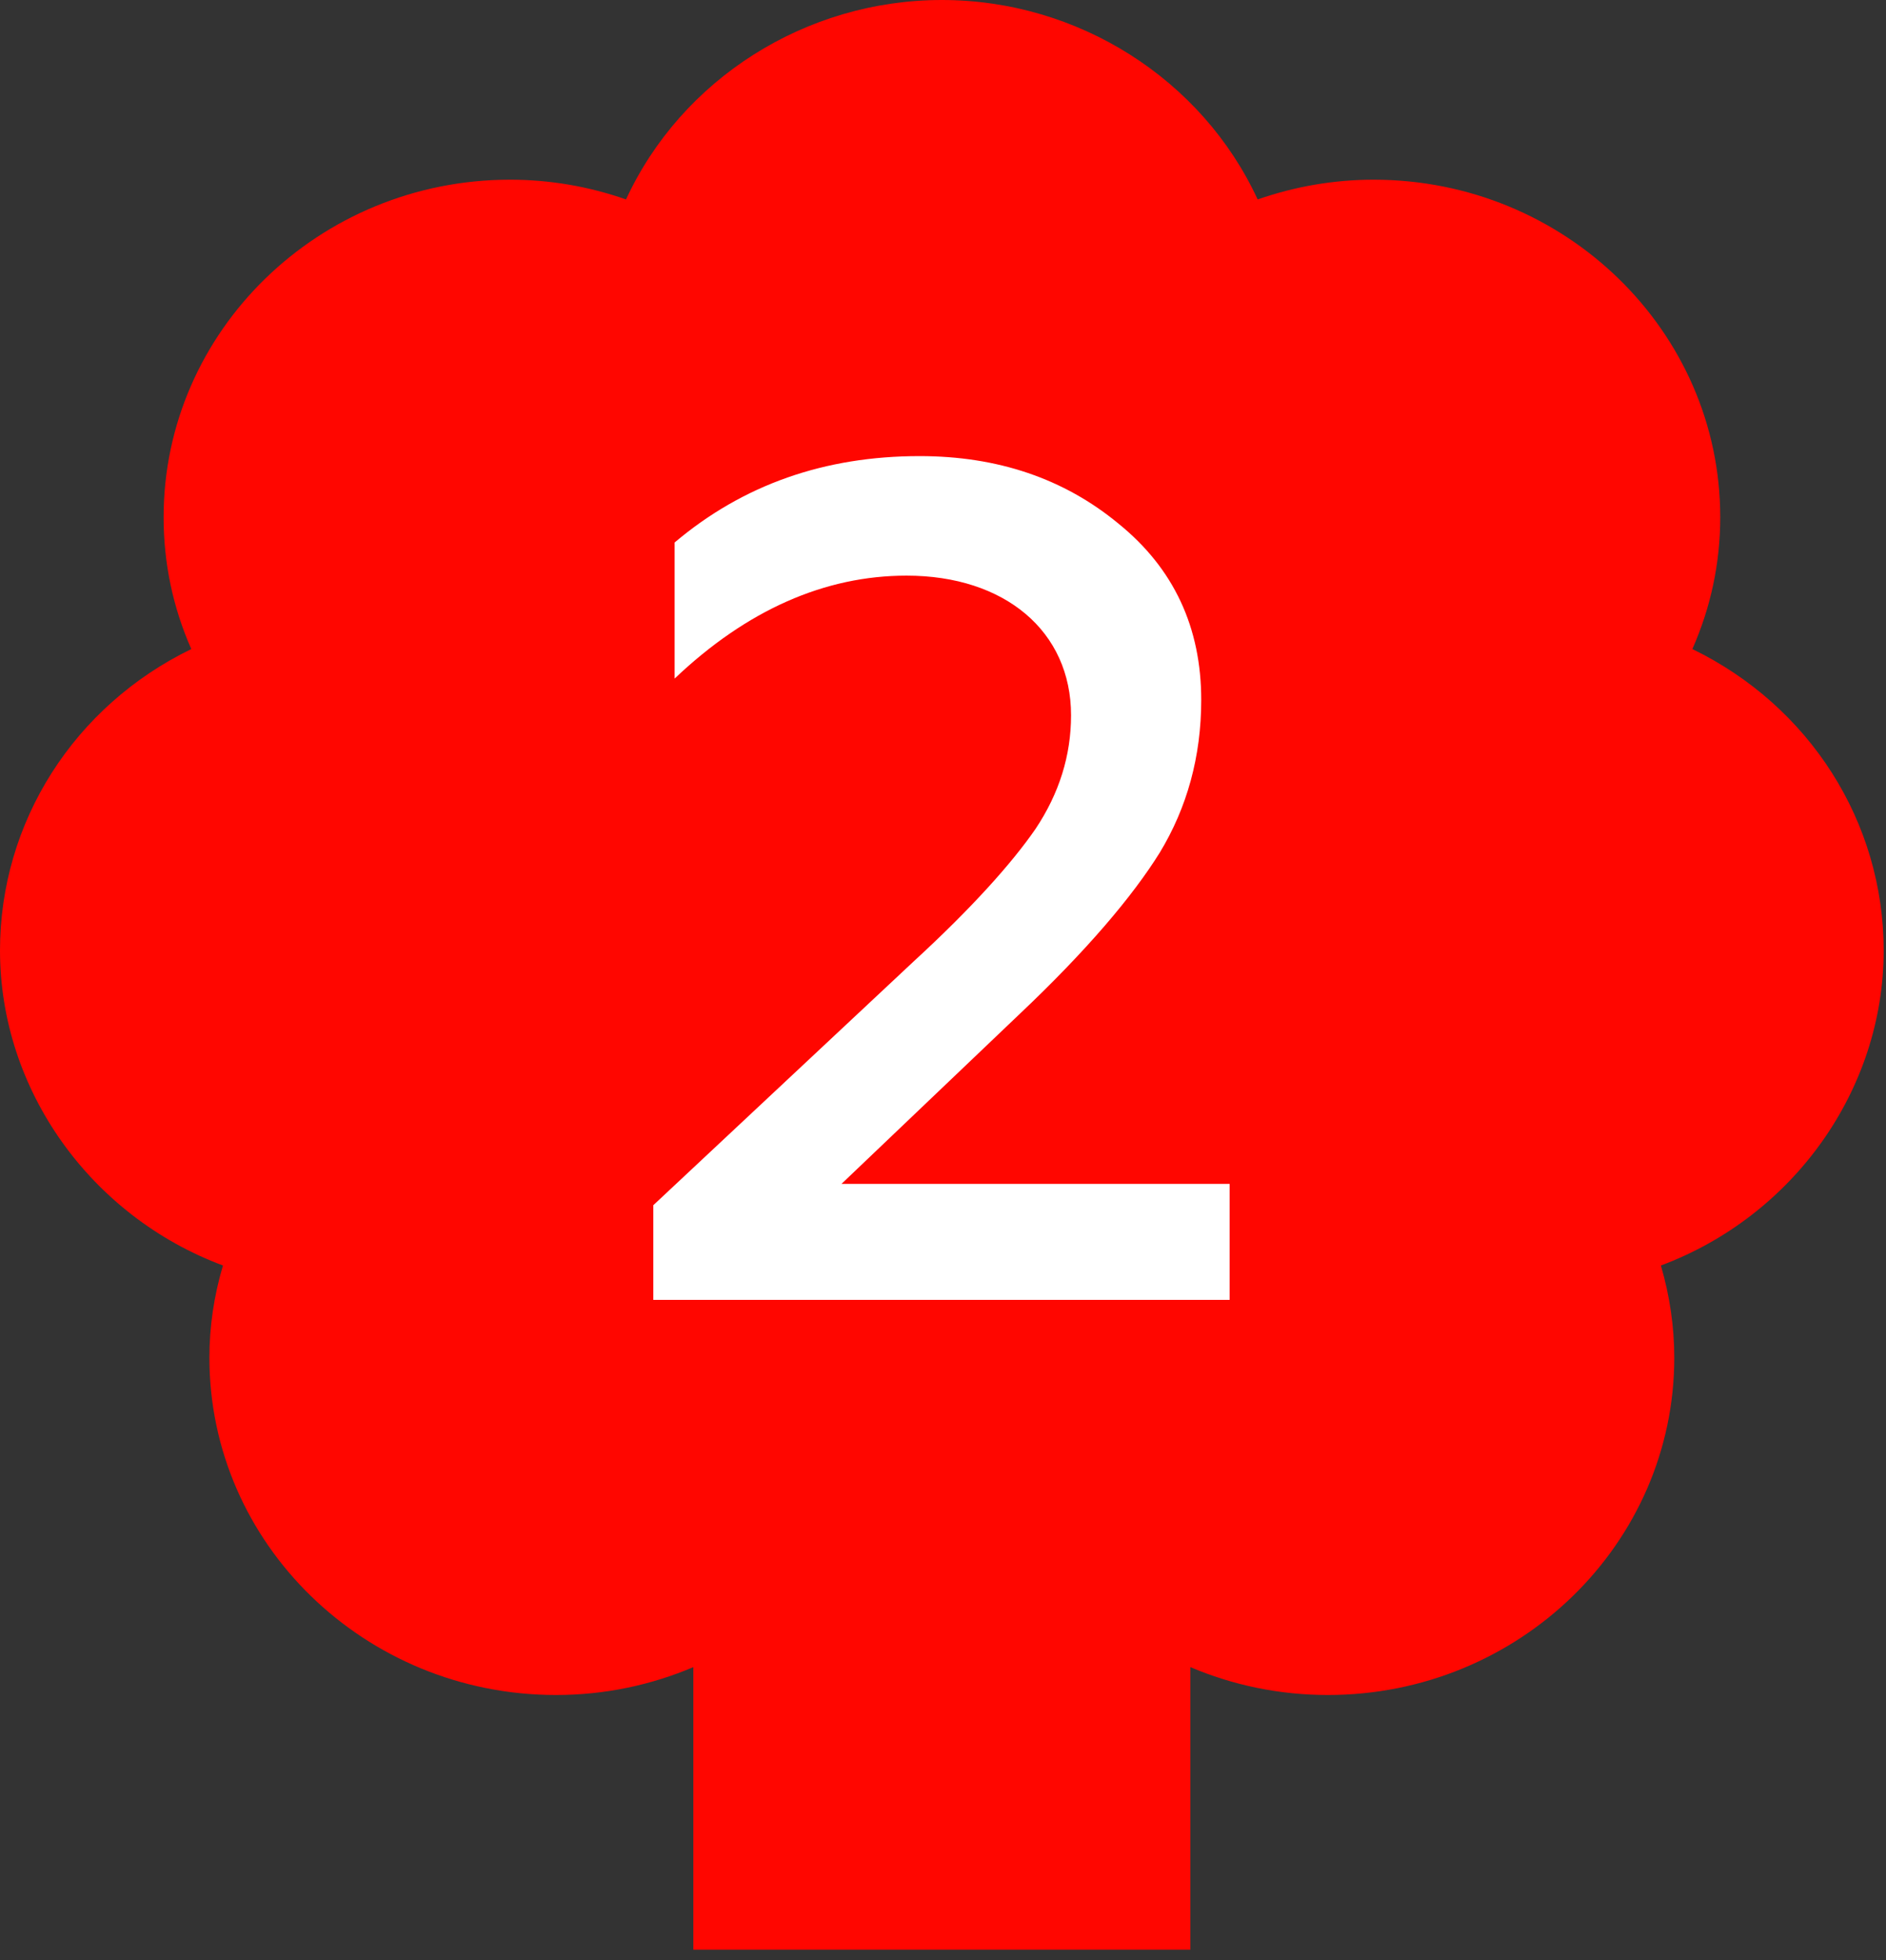
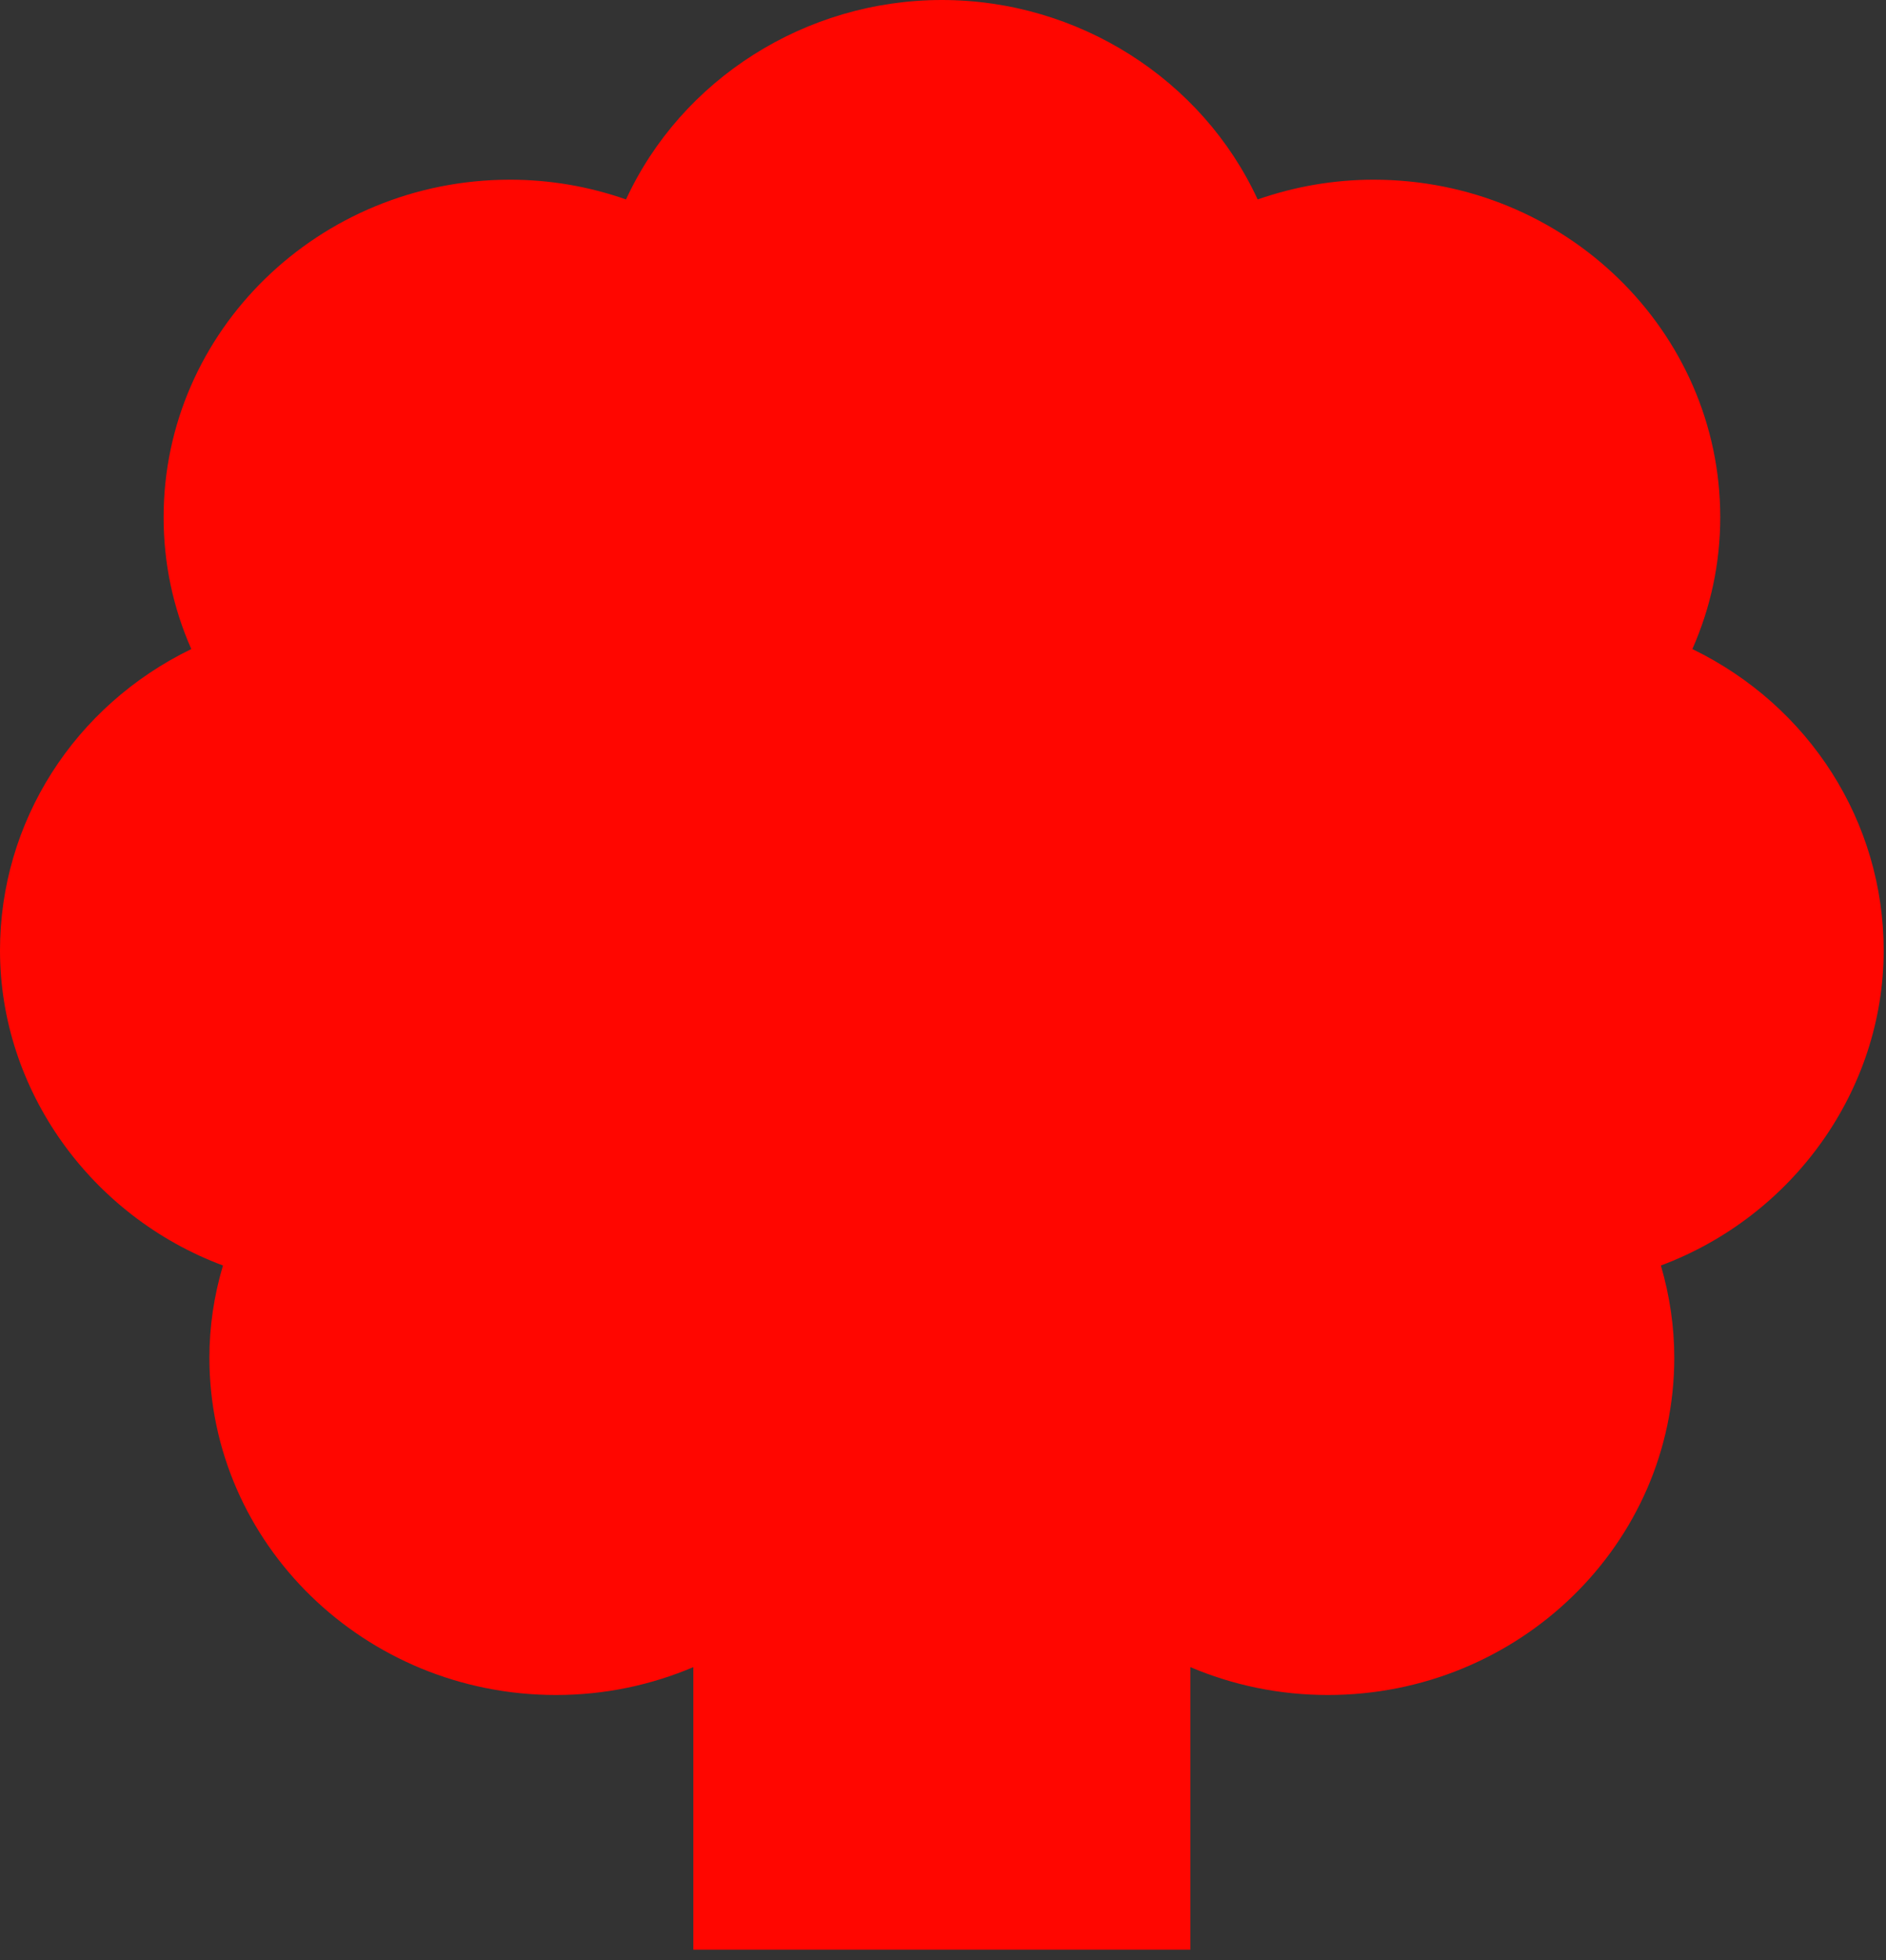
<svg xmlns="http://www.w3.org/2000/svg" width="153" height="159" viewBox="0 0 153 159" fill="none">
  <rect x="0" y="0" width="153" height="159" fill="#333333" stroke="none" />
  <path d="M152.811 77.104C152.811 66.671 146.792 57.266 137.292 52.652C138.79 49.257 139.553 45.672 139.553 41.954C139.553 26.862 126.942 14.577 111.437 14.577C108.222 14.577 105.065 15.121 102.026 16.179C97.519 6.422 87.461 0 76.406 0C65.35 0 55.293 6.422 50.785 16.179C47.761 15.121 44.604 14.577 41.374 14.577C25.885 14.577 13.273 26.862 13.273 41.954C13.273 45.672 14.021 49.257 15.519 52.652C6.02 57.266 0 66.671 0 77.104C0 88.405 7.341 98.647 18.088 102.659C17.354 105.128 16.987 107.626 16.987 110.139C16.987 125.23 29.599 137.501 45.103 137.501C49.068 137.501 52.826 136.692 56.247 135.238V158.162H96.564V135.238C99.985 136.692 103.758 137.501 107.723 137.501C123.227 137.501 135.824 125.23 135.824 110.139C135.824 107.626 135.457 105.128 134.738 102.659C145.485 98.647 152.811 88.405 152.811 77.104Z" fill="#FF0600" />
-   <path d="M99.752 105.448H53V97.768L74.12 77.992C78.824 73.672 82.088 70.024 84.008 67.24C85.928 64.36 86.888 61.288 86.888 58.024C86.888 51.208 81.512 46.696 73.544 46.696C66.92 46.696 60.584 49.48 54.728 55.048V44.008C60.296 39.304 66.92 37 74.6 37C80.936 37 86.312 38.824 90.728 42.472C95.24 46.12 97.448 50.92 97.448 56.776C97.448 61.384 96.296 65.512 94.088 69.16C91.88 72.712 88.136 77.128 82.76 82.216L68.264 96.04H99.752V105.448Z" fill="white" />
</svg>